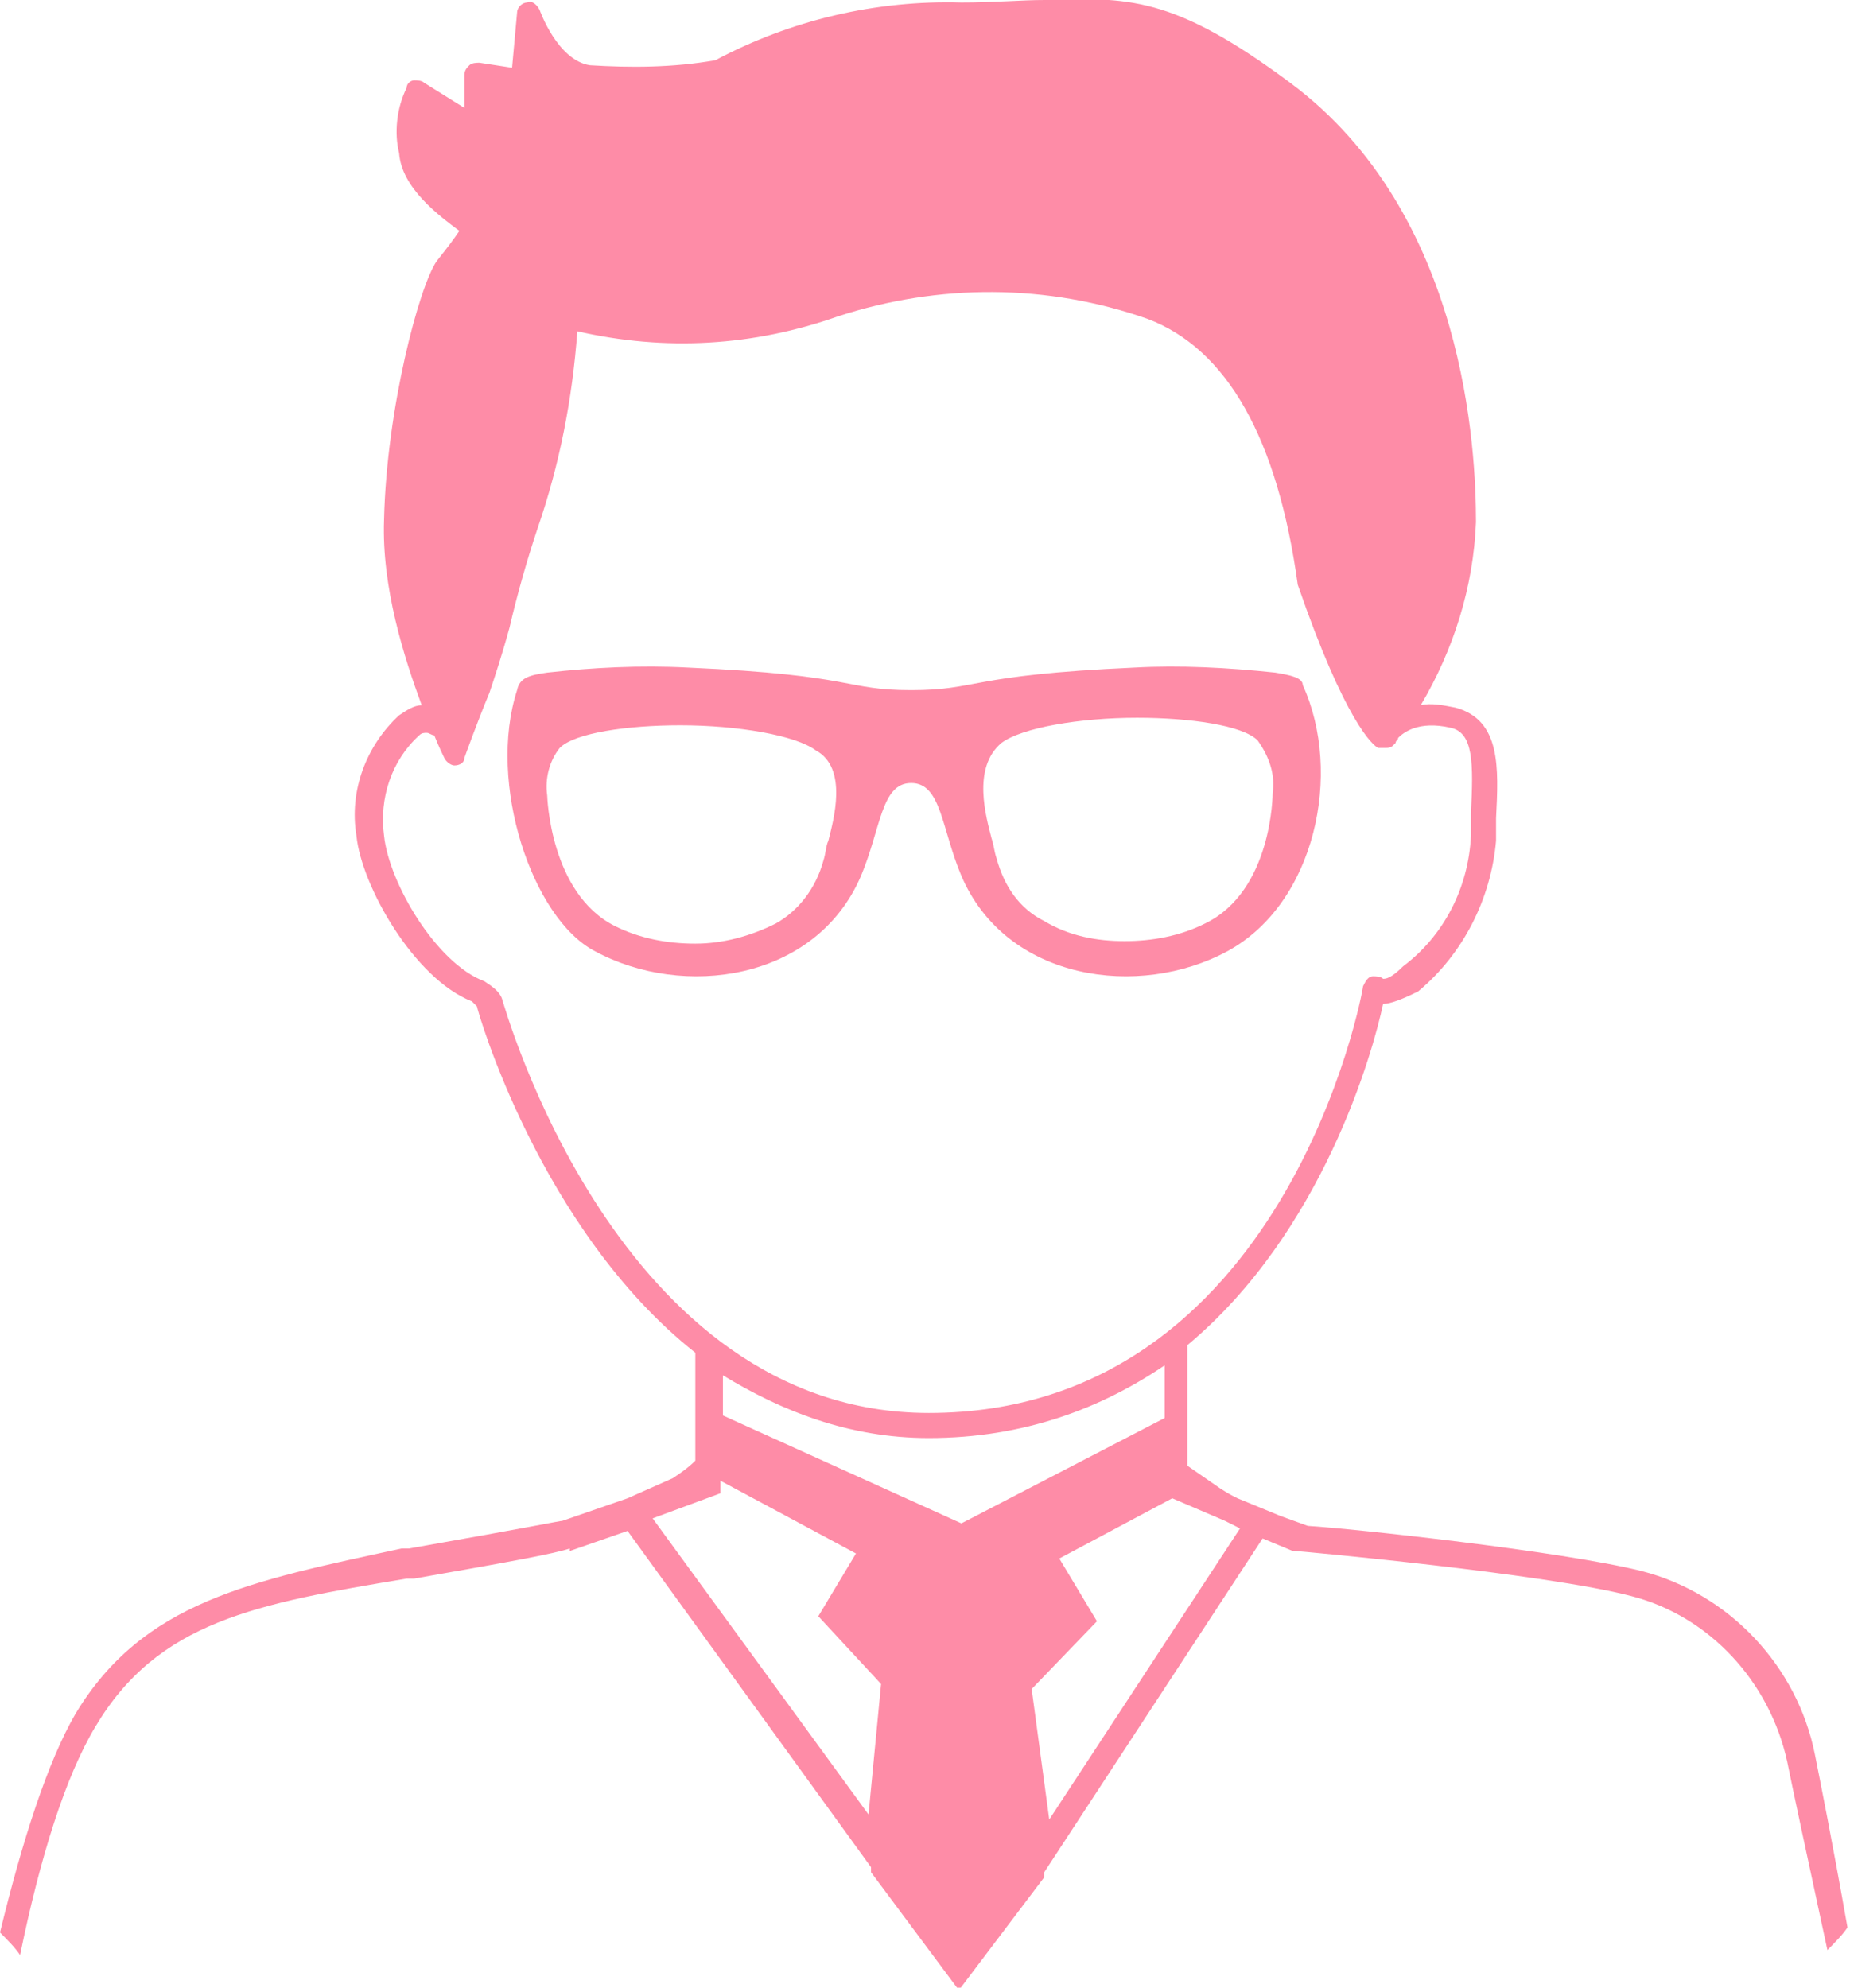
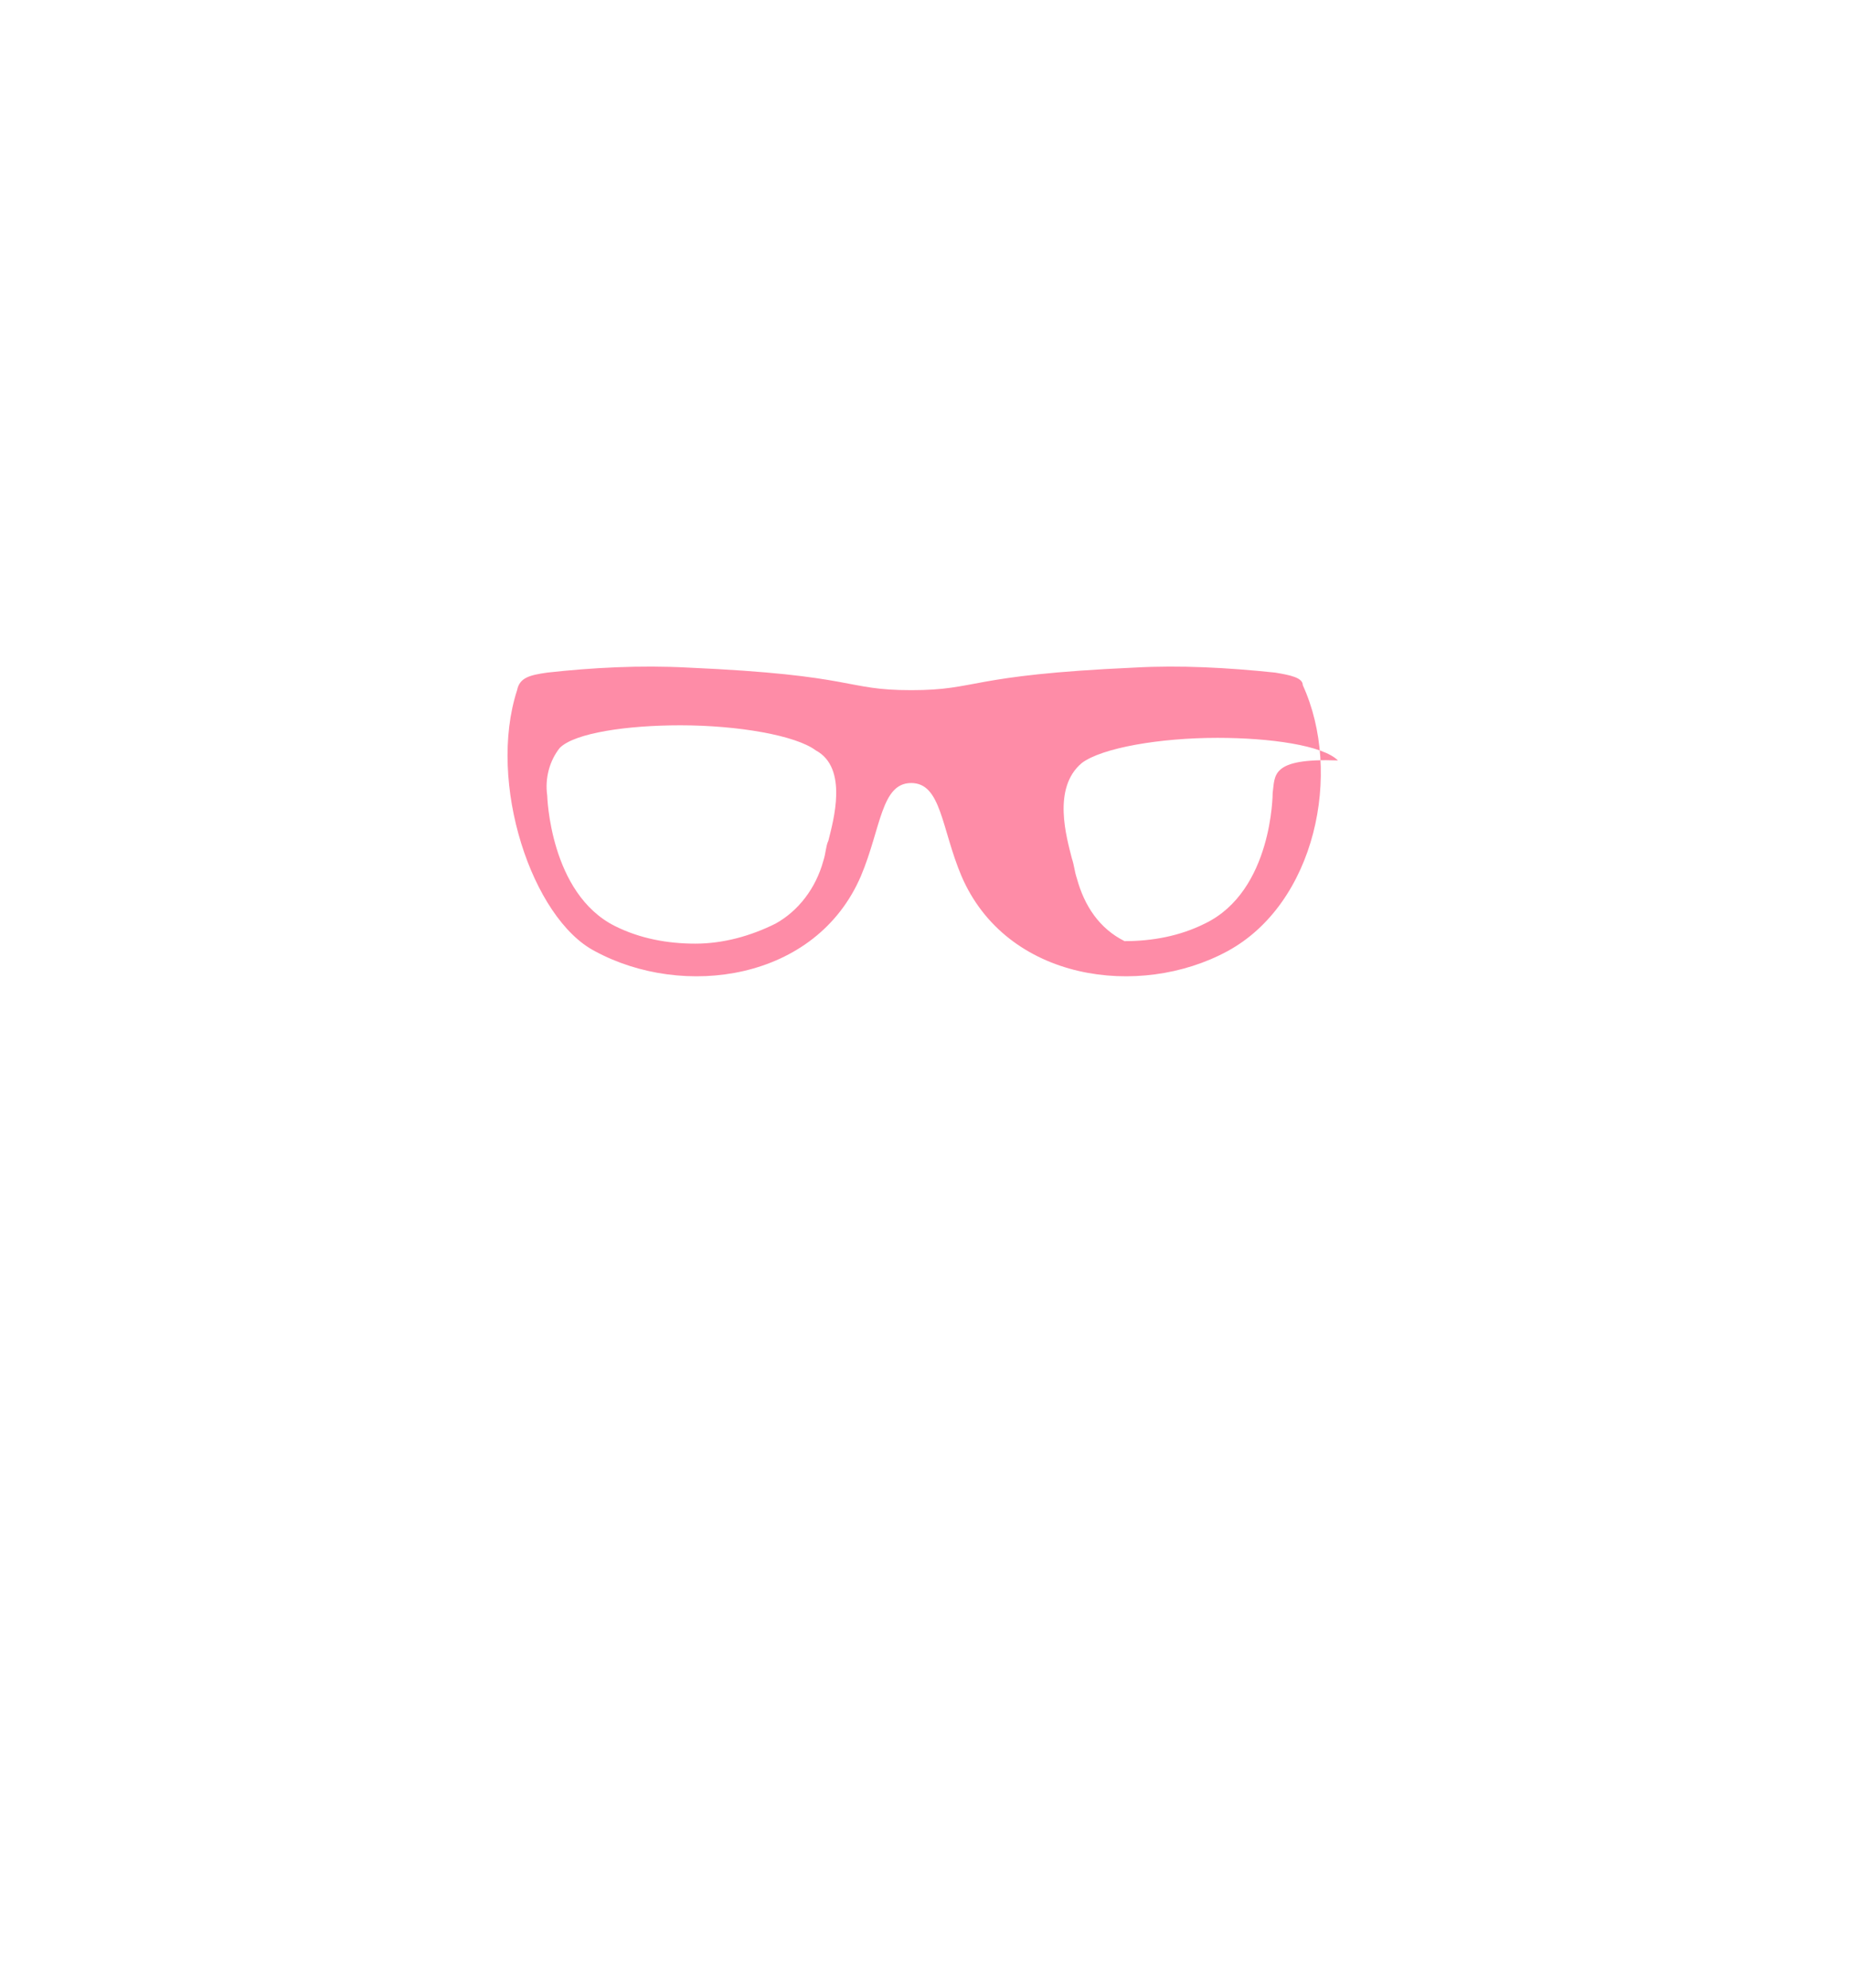
<svg xmlns="http://www.w3.org/2000/svg" version="1.1" id="レイヤー_1" x="0px" y="0px" viewBox="0 0 73.7 79.2" style="enable-background:new 0 0 73.7 79.2;" xml:space="preserve">
  <style type="text/css">
	.st0{fill:#FE8CA7;}
</style>
  <g>
-     <path class="st0" d="M72.3,69.9c-0.7-3.5-3.4-6.4-6.9-7.3c-3.2-0.8-11.6-1.7-13.3-1.8L51,60.4l-1.7-0.7c-0.2-0.1-0.4-0.2-0.7-0.4   l-1.3-0.9v-1.3l0,0V57v-3.4c5.4-4.5,7.4-11.7,7.8-13.6c0.3,0,0.8-0.2,1.4-0.5c1.8-1.5,2.9-3.7,3.1-6c0-0.3,0-0.6,0-0.9   c0.1-2,0.2-3.9-1.6-4.4c-0.5-0.1-1-0.2-1.4-0.1c1.3-2.2,2.1-4.7,2.2-7.3c0-2.8-0.4-12.3-7.4-17.5c-4.7-3.5-6.5-3.4-9.8-3.3   c-0.9,0-2,0.1-3.3,0.1c-3.4-0.1-6.8,0.7-9.8,2.3c-1.7,0.3-3.4,0.3-5,0.2c-1.3-0.2-2-2.2-2-2.2C21.4,0.2,21.2,0,21,0.1   c-0.2,0-0.4,0.2-0.4,0.4l-0.2,2.2l-1.3-0.2c-0.1,0-0.3,0-0.4,0.1S18.5,2.8,18.5,3v1.3l-1.6-1c-0.1-0.1-0.3-0.1-0.4-0.1   s-0.3,0.1-0.3,0.3c-0.4,0.8-0.5,1.8-0.3,2.6c0.1,1.4,1.6,2.5,2.4,3.1c-0.2,0.3-0.5,0.7-0.9,1.2c-0.7,1-2,5.9-2.1,10.3   c-0.1,2.7,0.8,5.5,1.5,7.4c-0.3,0-0.6,0.2-0.9,0.4c-1.3,1.2-2,3-1.7,4.8c0.2,2,2.3,5.7,4.6,6.6c0.1,0.1,0.2,0.2,0.2,0.2   c0,0.1,2.5,8.9,8.7,13.8v4.3c-0.3,0.3-0.6,0.5-0.9,0.7L25,59.7l-2.6,0.9c-0.1,0-1,0.2-6.1,1.1H16C10,63,5.7,63.8,3,68.3   c-1.1,1.9-2.1,5-3,8.7c0.3,0.3,0.6,0.6,0.8,0.9c0.8-3.9,1.8-7.1,3-9.1c2.5-4.2,6.4-4.9,12.4-5.9h0.3c4-0.7,5.6-1,6.2-1.2v0.1L25,61   l9.7,13.4v0.2l3.5,4.7l3.4-4.5v-0.2l8.7-13.3l1.2,0.5h0.1c0.1,0,10,0.9,13.4,1.8c3.1,0.8,5.5,3.4,6.2,6.6c0.2,1,0.8,3.8,1.6,7.5   c0.3-0.3,0.6-0.6,0.8-0.9C73,73.4,72.5,70.9,72.3,69.9z M20,39.8c-0.1-0.3-0.4-0.5-0.7-0.7c-1.9-0.7-3.8-3.9-4-5.8   c-0.2-1.5,0.3-3,1.4-4c0.1-0.1,0.2-0.1,0.3-0.1l0,0c0.1,0,0.2,0.1,0.3,0.1c0.2,0.5,0.4,0.9,0.4,0.9c0.1,0.2,0.3,0.3,0.4,0.3l0,0   c0.2,0,0.4-0.1,0.4-0.3c0,0,0.5-1.4,1-2.6c0.2-0.6,0.5-1.5,0.8-2.6c0.3-1.3,0.7-2.7,1.1-3.9c0.9-2.6,1.4-5.2,1.6-7.9   c3.5,0.8,7,0.6,10.4-0.6c4-1.3,8.3-1.3,12.3,0.1c3.2,1.2,5.2,4.8,6,10.6c1.9,5.5,3,6.4,3.2,6.5c0,0,0,0,0.1,0l0,0l0,0   c0.1,0,0.1,0,0.2,0l0,0c0.1,0,0.2,0,0.3-0.1l0,0c0,0,0,0,0.1-0.1c0-0.1,0.1-0.1,0.1-0.2c0.2-0.2,0.8-0.7,2.1-0.4   c0.9,0.2,0.9,1.4,0.8,3.4c0,0.3,0,0.6,0,0.9c-0.1,2.1-1.1,4-2.7,5.2C55.4,39,55.2,39,55.1,39c-0.1-0.1-0.3-0.1-0.4-0.1   c-0.2,0-0.3,0.2-0.4,0.4c0,0.2-3.1,17-17.3,17C24.6,56.3,20.1,40.1,20,39.8z M37,57.3c3.8,0,6.9-1.2,9.4-2.9v2.1l-8.1,4.2l-9.5-4.3   v-1.6C31.1,56.2,33.8,57.3,37,57.3z M34.6,72.3L26,60.5l2.7-1V59l5.4,2.9l-1.5,2.5l2.5,2.7L34.6,72.3z M41.8,72.5l-0.7-5.2l2.6-2.7   l-1.5-2.5l4.5-2.4l2.1,0.9c0.2,0.1,0.4,0.2,0.6,0.3L41.8,72.5z" />
-     <path class="st0" d="M50.8,26.8c-1.9-0.2-3.8-0.3-5.6-0.2c-6.7,0.3-6.2,0.9-8.9,0.9s-2.1-0.6-8.9-0.9c-1.9-0.1-3.8,0-5.6,0.2   c-0.7,0.1-1.1,0.2-1.2,0.7c-1.2,3.7,0.6,9.1,3.1,10.4c3.5,1.9,8.8,1.2,10.6-3c0.8-1.9,0.8-3.7,2-3.7s1.2,1.8,2,3.7   c1.8,4.2,7.1,4.9,10.6,3s4.6-7.1,3-10.6C51.9,27,51.4,26.9,50.8,26.8z M33,33.5L33,33.5c-0.1,0.2-0.1,0.5-0.2,0.8   c-0.3,1.1-1,2-1.9,2.5c-1,0.5-2.1,0.8-3.2,0.8s-2.2-0.2-3.2-0.7c-2.6-1.3-2.7-5.2-2.7-5.2c-0.1-0.7,0.1-1.4,0.5-1.9   c0.6-0.6,2.7-0.9,4.8-0.9c2.3,0,4.6,0.4,5.4,1C33.8,30.6,33.2,32.7,33,33.5z M50.7,31.6c0,0,0,3.9-2.7,5.2c-1,0.5-2.1,0.7-3.2,0.7   c-1.1,0-2.2-0.2-3.2-0.8c-1-0.5-1.6-1.4-1.9-2.5c-0.1-0.3-0.1-0.5-0.2-0.8c-0.2-0.8-0.8-2.8,0.4-3.8c0.8-0.6,3.1-1,5.4-1   c2.1,0,4.2,0.3,4.8,0.9C50.6,30.2,50.8,30.9,50.7,31.6z" />
+     <path class="st0" d="M50.8,26.8c-1.9-0.2-3.8-0.3-5.6-0.2c-6.7,0.3-6.2,0.9-8.9,0.9s-2.1-0.6-8.9-0.9c-1.9-0.1-3.8,0-5.6,0.2   c-0.7,0.1-1.1,0.2-1.2,0.7c-1.2,3.7,0.6,9.1,3.1,10.4c3.5,1.9,8.8,1.2,10.6-3c0.8-1.9,0.8-3.7,2-3.7s1.2,1.8,2,3.7   c1.8,4.2,7.1,4.9,10.6,3s4.6-7.1,3-10.6C51.9,27,51.4,26.9,50.8,26.8z M33,33.5L33,33.5c-0.1,0.2-0.1,0.5-0.2,0.8   c-0.3,1.1-1,2-1.9,2.5c-1,0.5-2.1,0.8-3.2,0.8s-2.2-0.2-3.2-0.7c-2.6-1.3-2.7-5.2-2.7-5.2c-0.1-0.7,0.1-1.4,0.5-1.9   c0.6-0.6,2.7-0.9,4.8-0.9c2.3,0,4.6,0.4,5.4,1C33.8,30.6,33.2,32.7,33,33.5z M50.7,31.6c0,0,0,3.9-2.7,5.2c-1,0.5-2.1,0.7-3.2,0.7   c-1-0.5-1.6-1.4-1.9-2.5c-0.1-0.3-0.1-0.5-0.2-0.8c-0.2-0.8-0.8-2.8,0.4-3.8c0.8-0.6,3.1-1,5.4-1   c2.1,0,4.2,0.3,4.8,0.9C50.6,30.2,50.8,30.9,50.7,31.6z" />
  </g>
</svg>